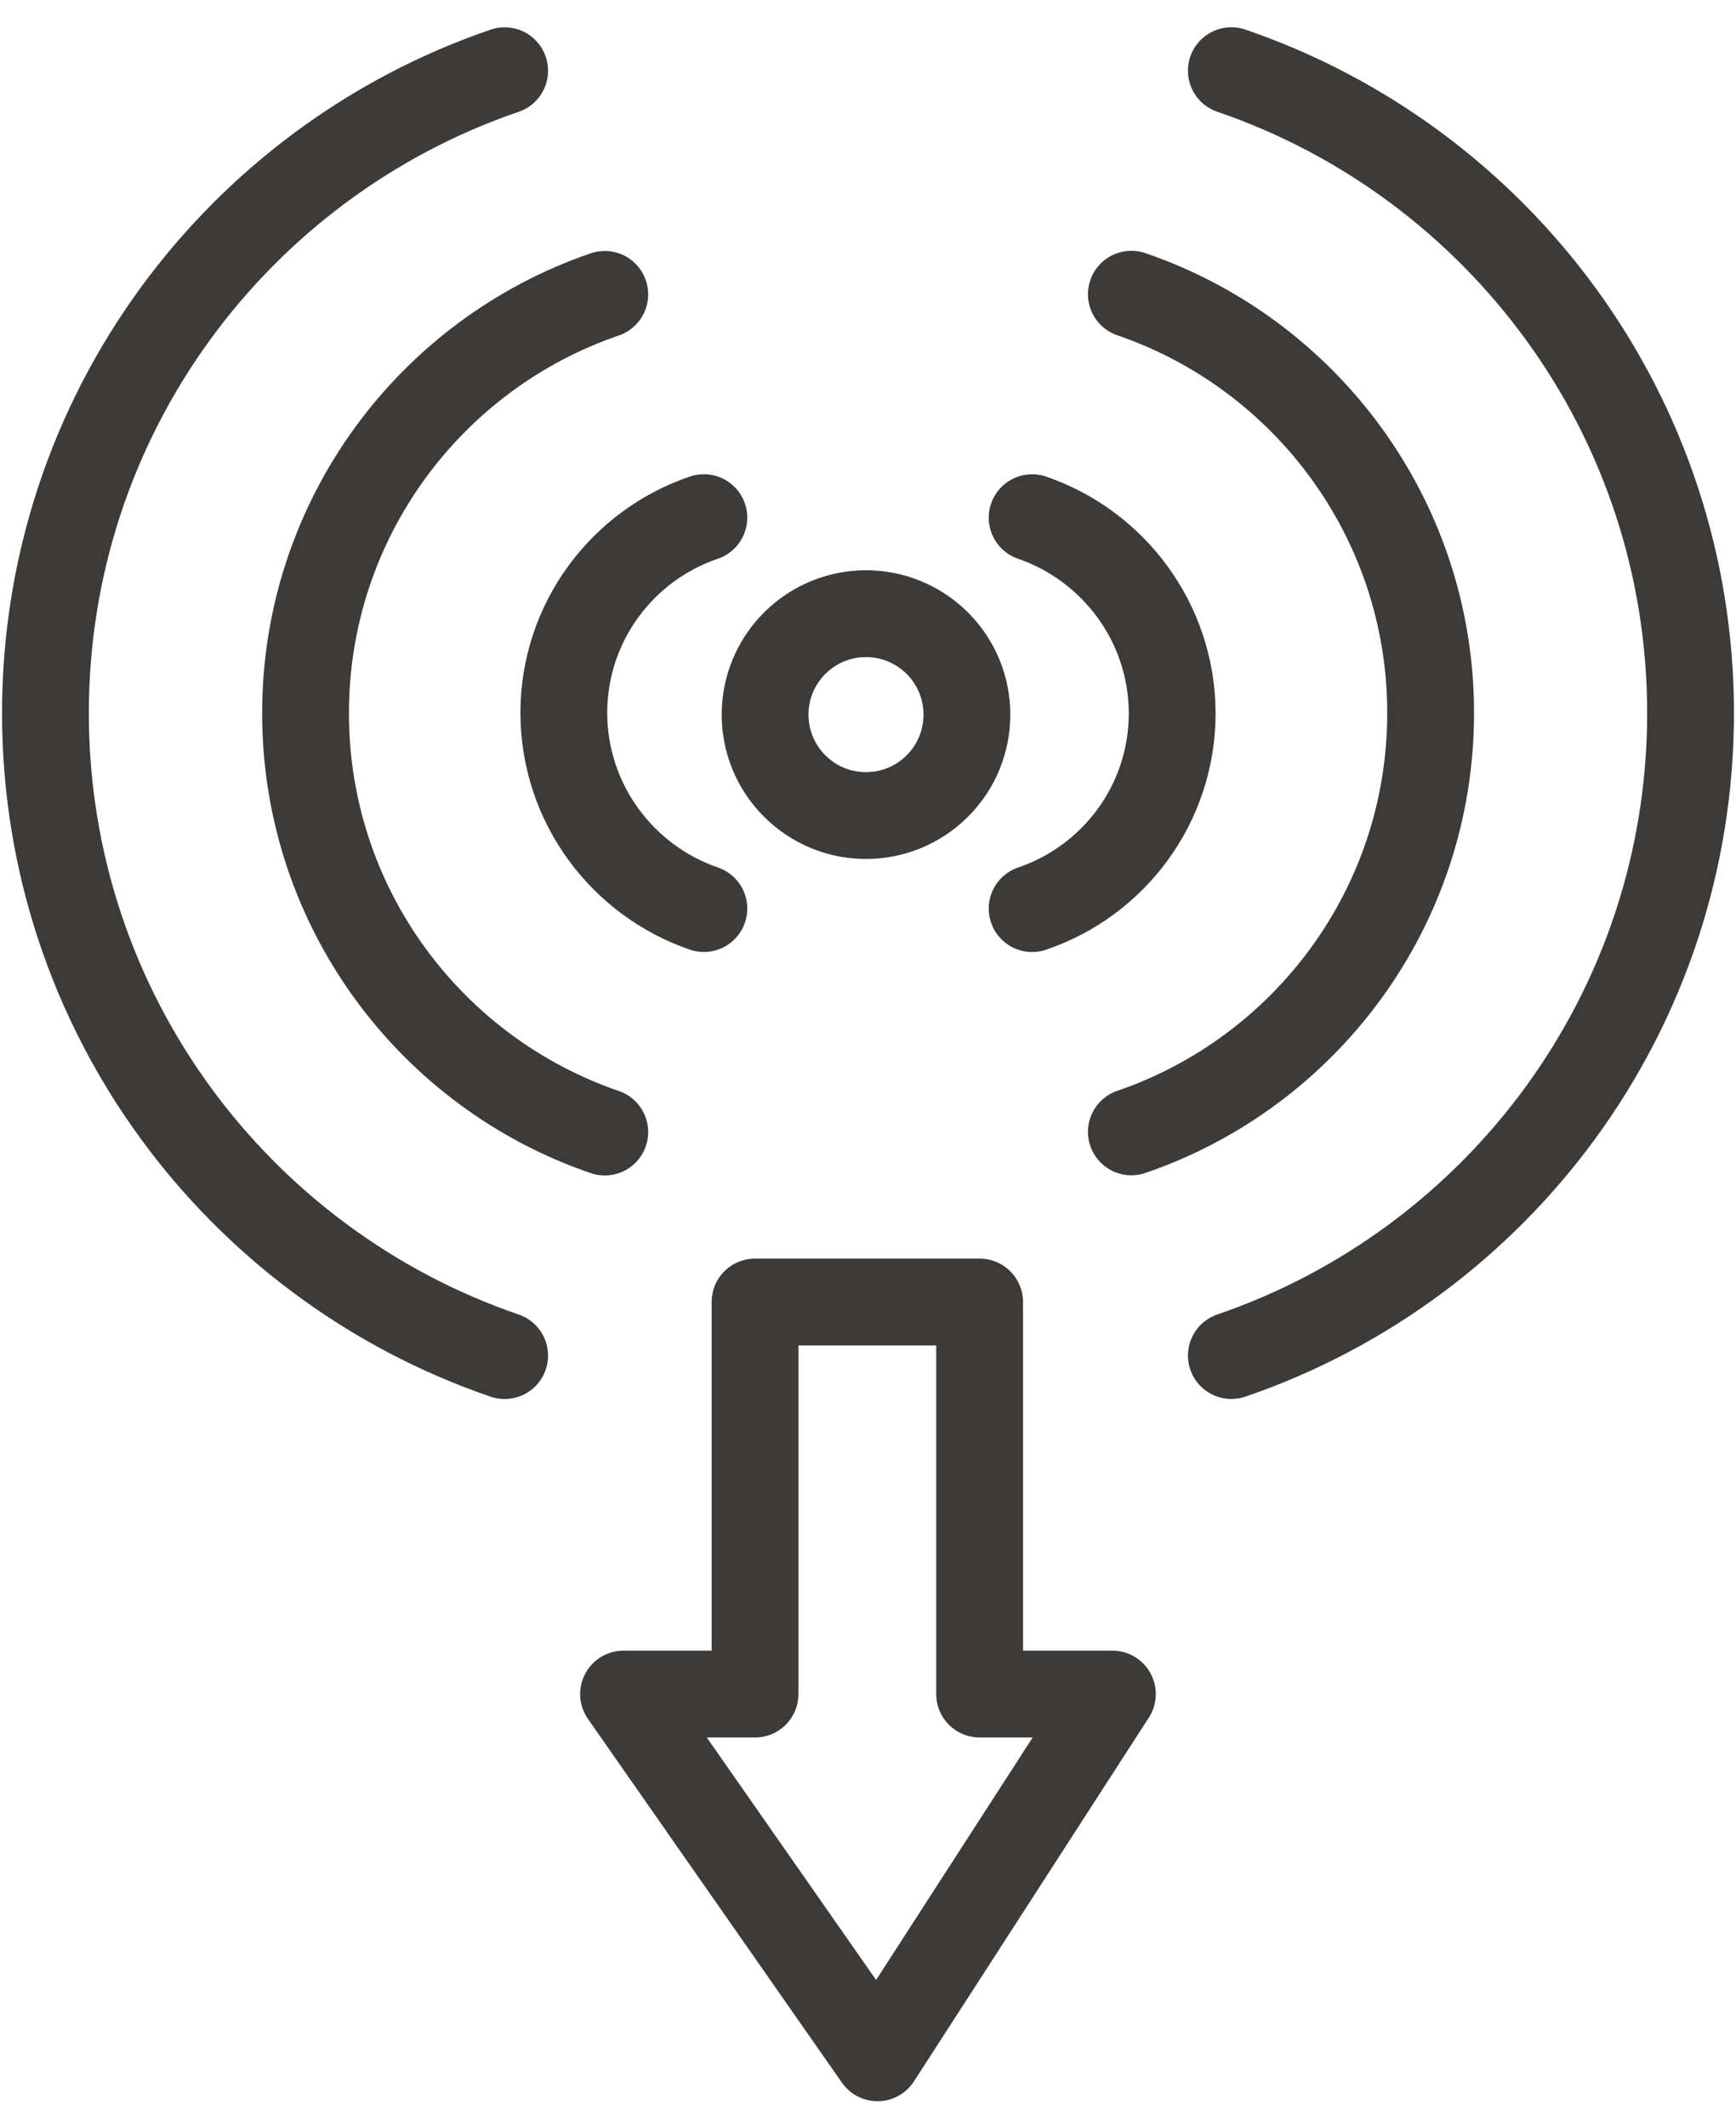
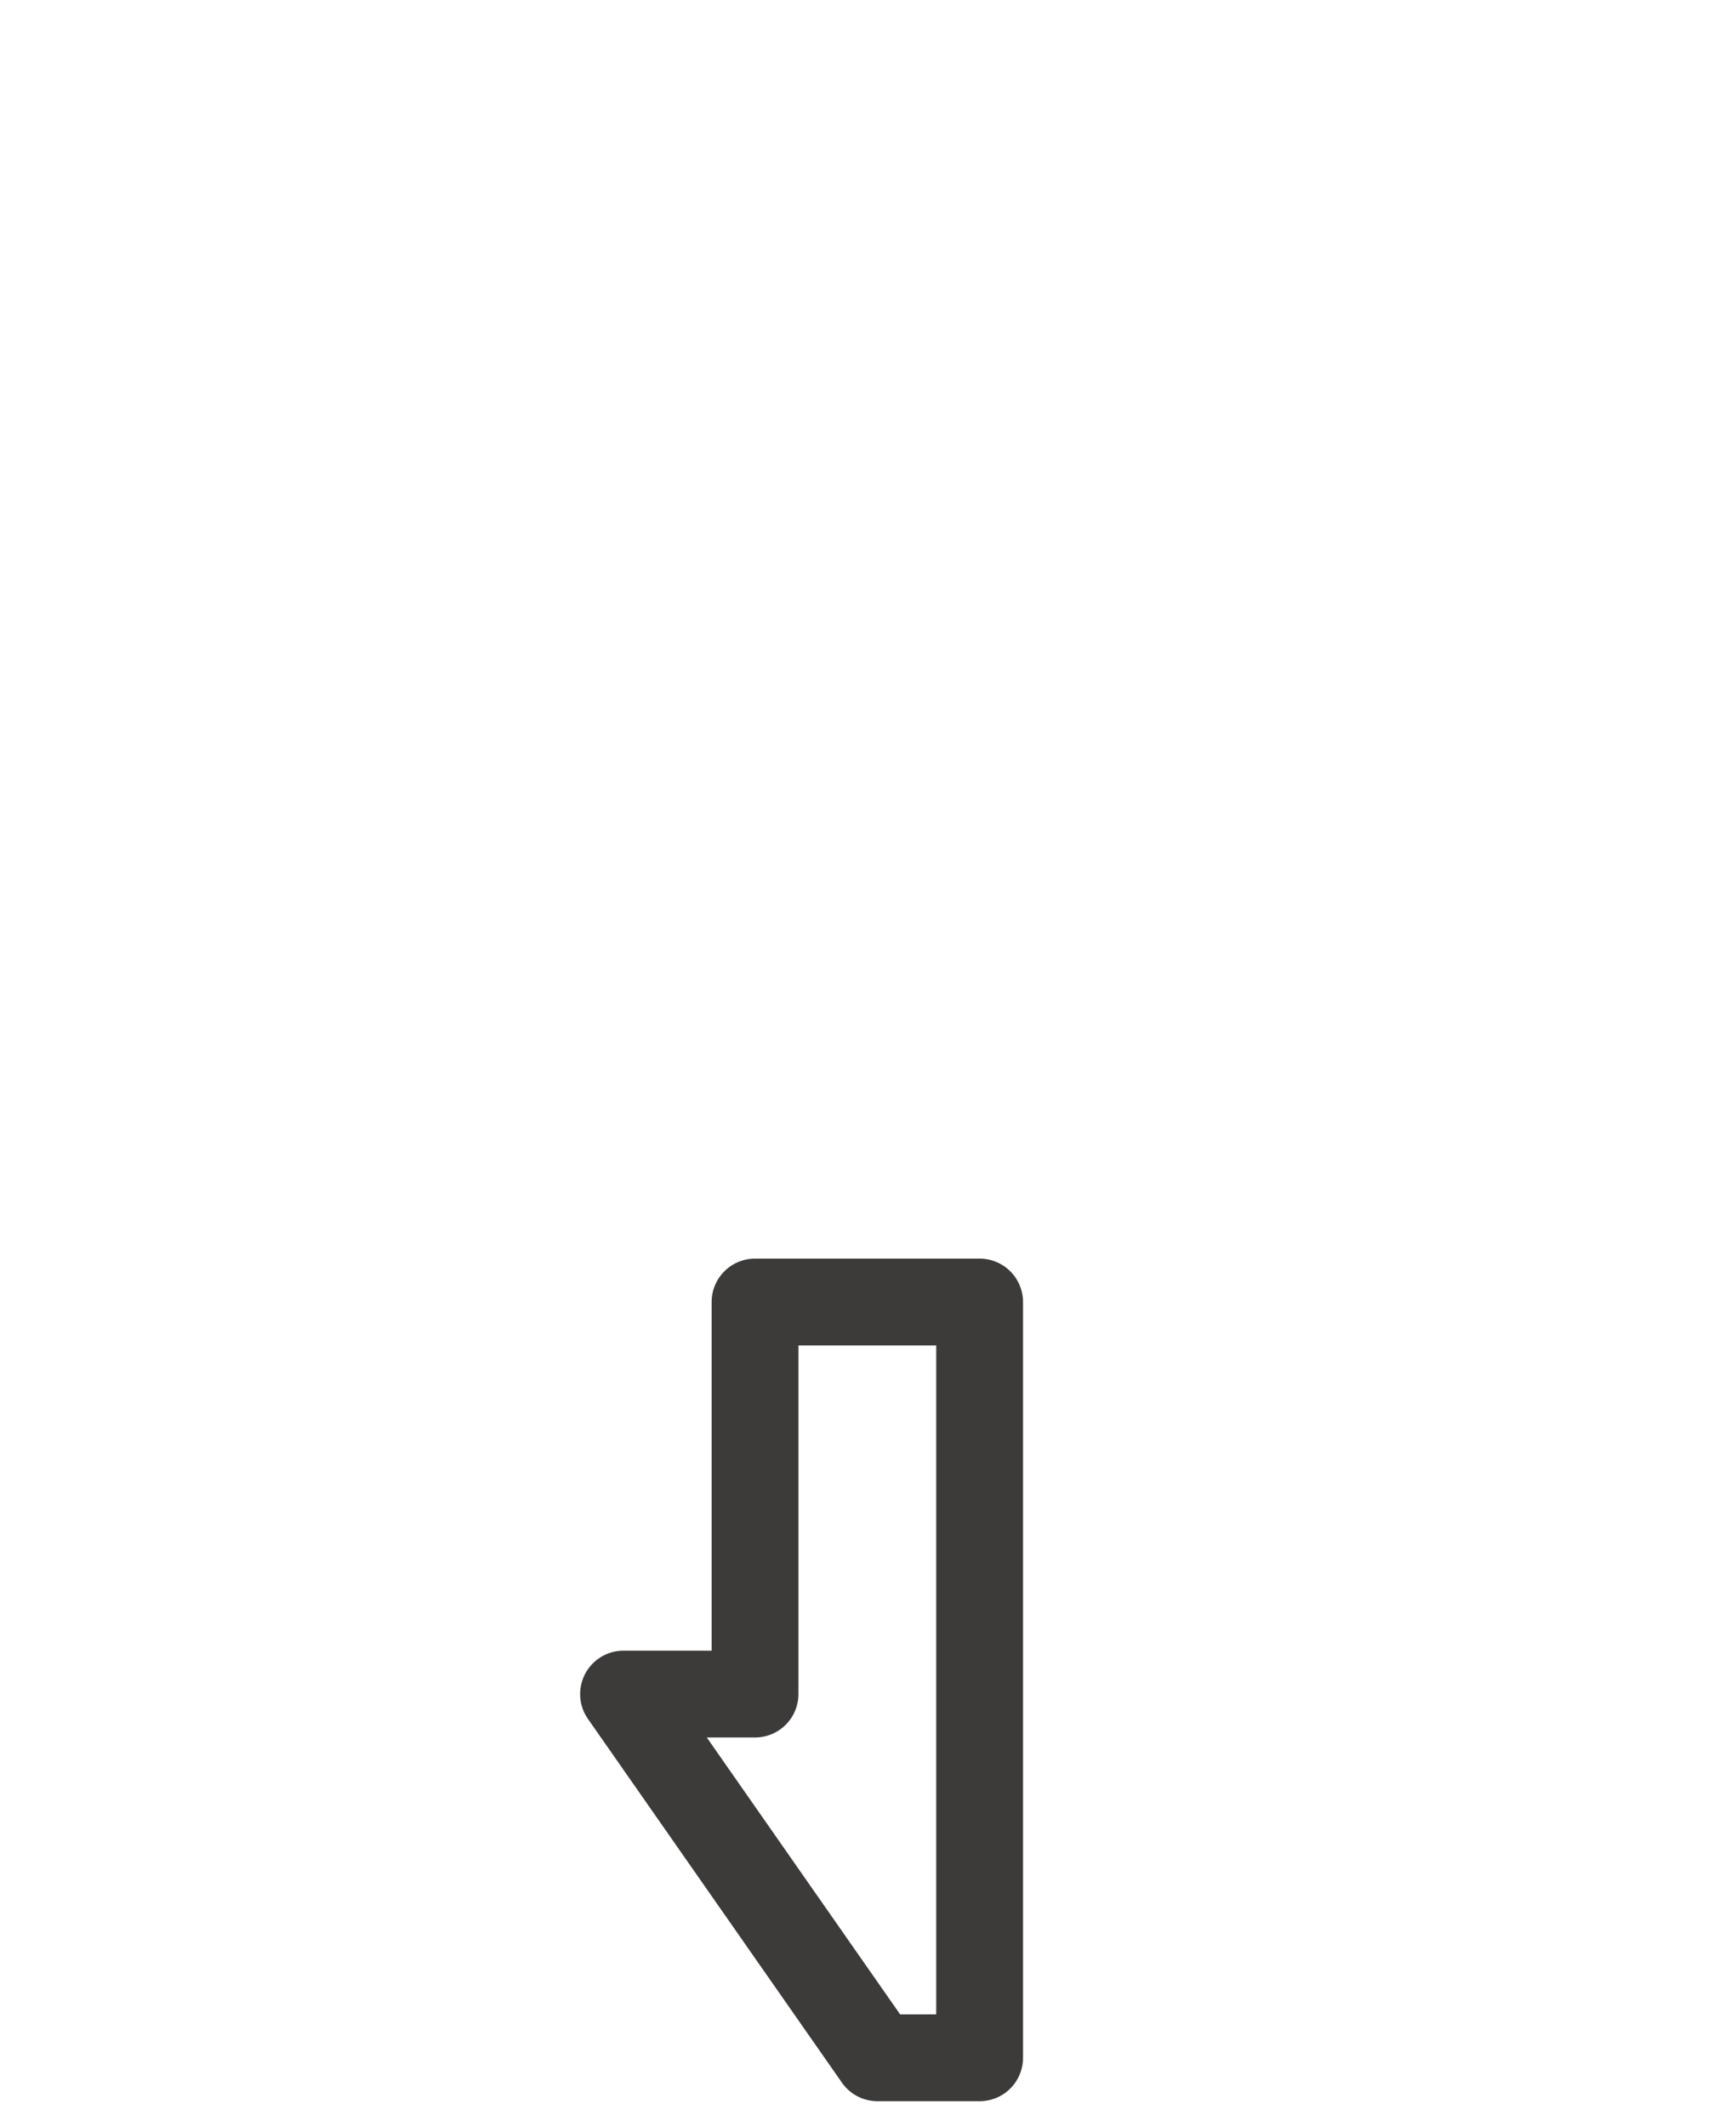
<svg xmlns="http://www.w3.org/2000/svg" width="40" height="49" viewBox="0 0 40 49" fill="none">
-   <path d="M20.219 47.398L25.631 39.02H22.572V29.99H19.985H17.397V39.02H14.367L20.219 47.398Z" stroke="#3C3B3A" stroke-width="2" stroke-miterlimit="10" stroke-linejoin="round" />
-   <path d="M23.782 11.924C25.655 12.568 27.003 14.34 27.009 16.426C27.009 18.518 25.661 20.291 23.782 20.928M28.372 1.628C34.524 3.731 38.953 9.558 38.953 16.425C38.953 23.293 34.524 29.12 28.372 31.223M26.068 6.777C30.078 8.147 32.964 11.95 32.964 16.424C32.964 20.898 30.078 24.701 26.068 26.071M16.218 20.927C14.345 20.284 12.997 18.511 12.991 16.425C12.991 14.334 14.339 12.561 16.218 11.923M11.628 31.224C5.476 29.121 1.047 23.294 1.047 16.426C1.047 9.559 5.476 3.731 11.628 1.629M13.935 26.075C9.925 24.704 7.04 20.902 7.04 16.428C7.04 11.954 9.925 8.151 13.935 6.781M21.598 18.104C20.69 19.012 19.218 19.012 18.31 18.104C17.402 17.196 17.402 15.724 18.31 14.816C19.218 13.908 20.69 13.908 21.598 14.816C22.506 15.724 22.506 17.196 21.598 18.104Z" stroke="#3C3B3A" stroke-width="2" stroke-miterlimit="10" stroke-linecap="round" />
+   <path d="M20.219 47.398H22.572V29.99H19.985H17.397V39.02H14.367L20.219 47.398Z" stroke="#3C3B3A" stroke-width="2" stroke-miterlimit="10" stroke-linejoin="round" />
</svg>